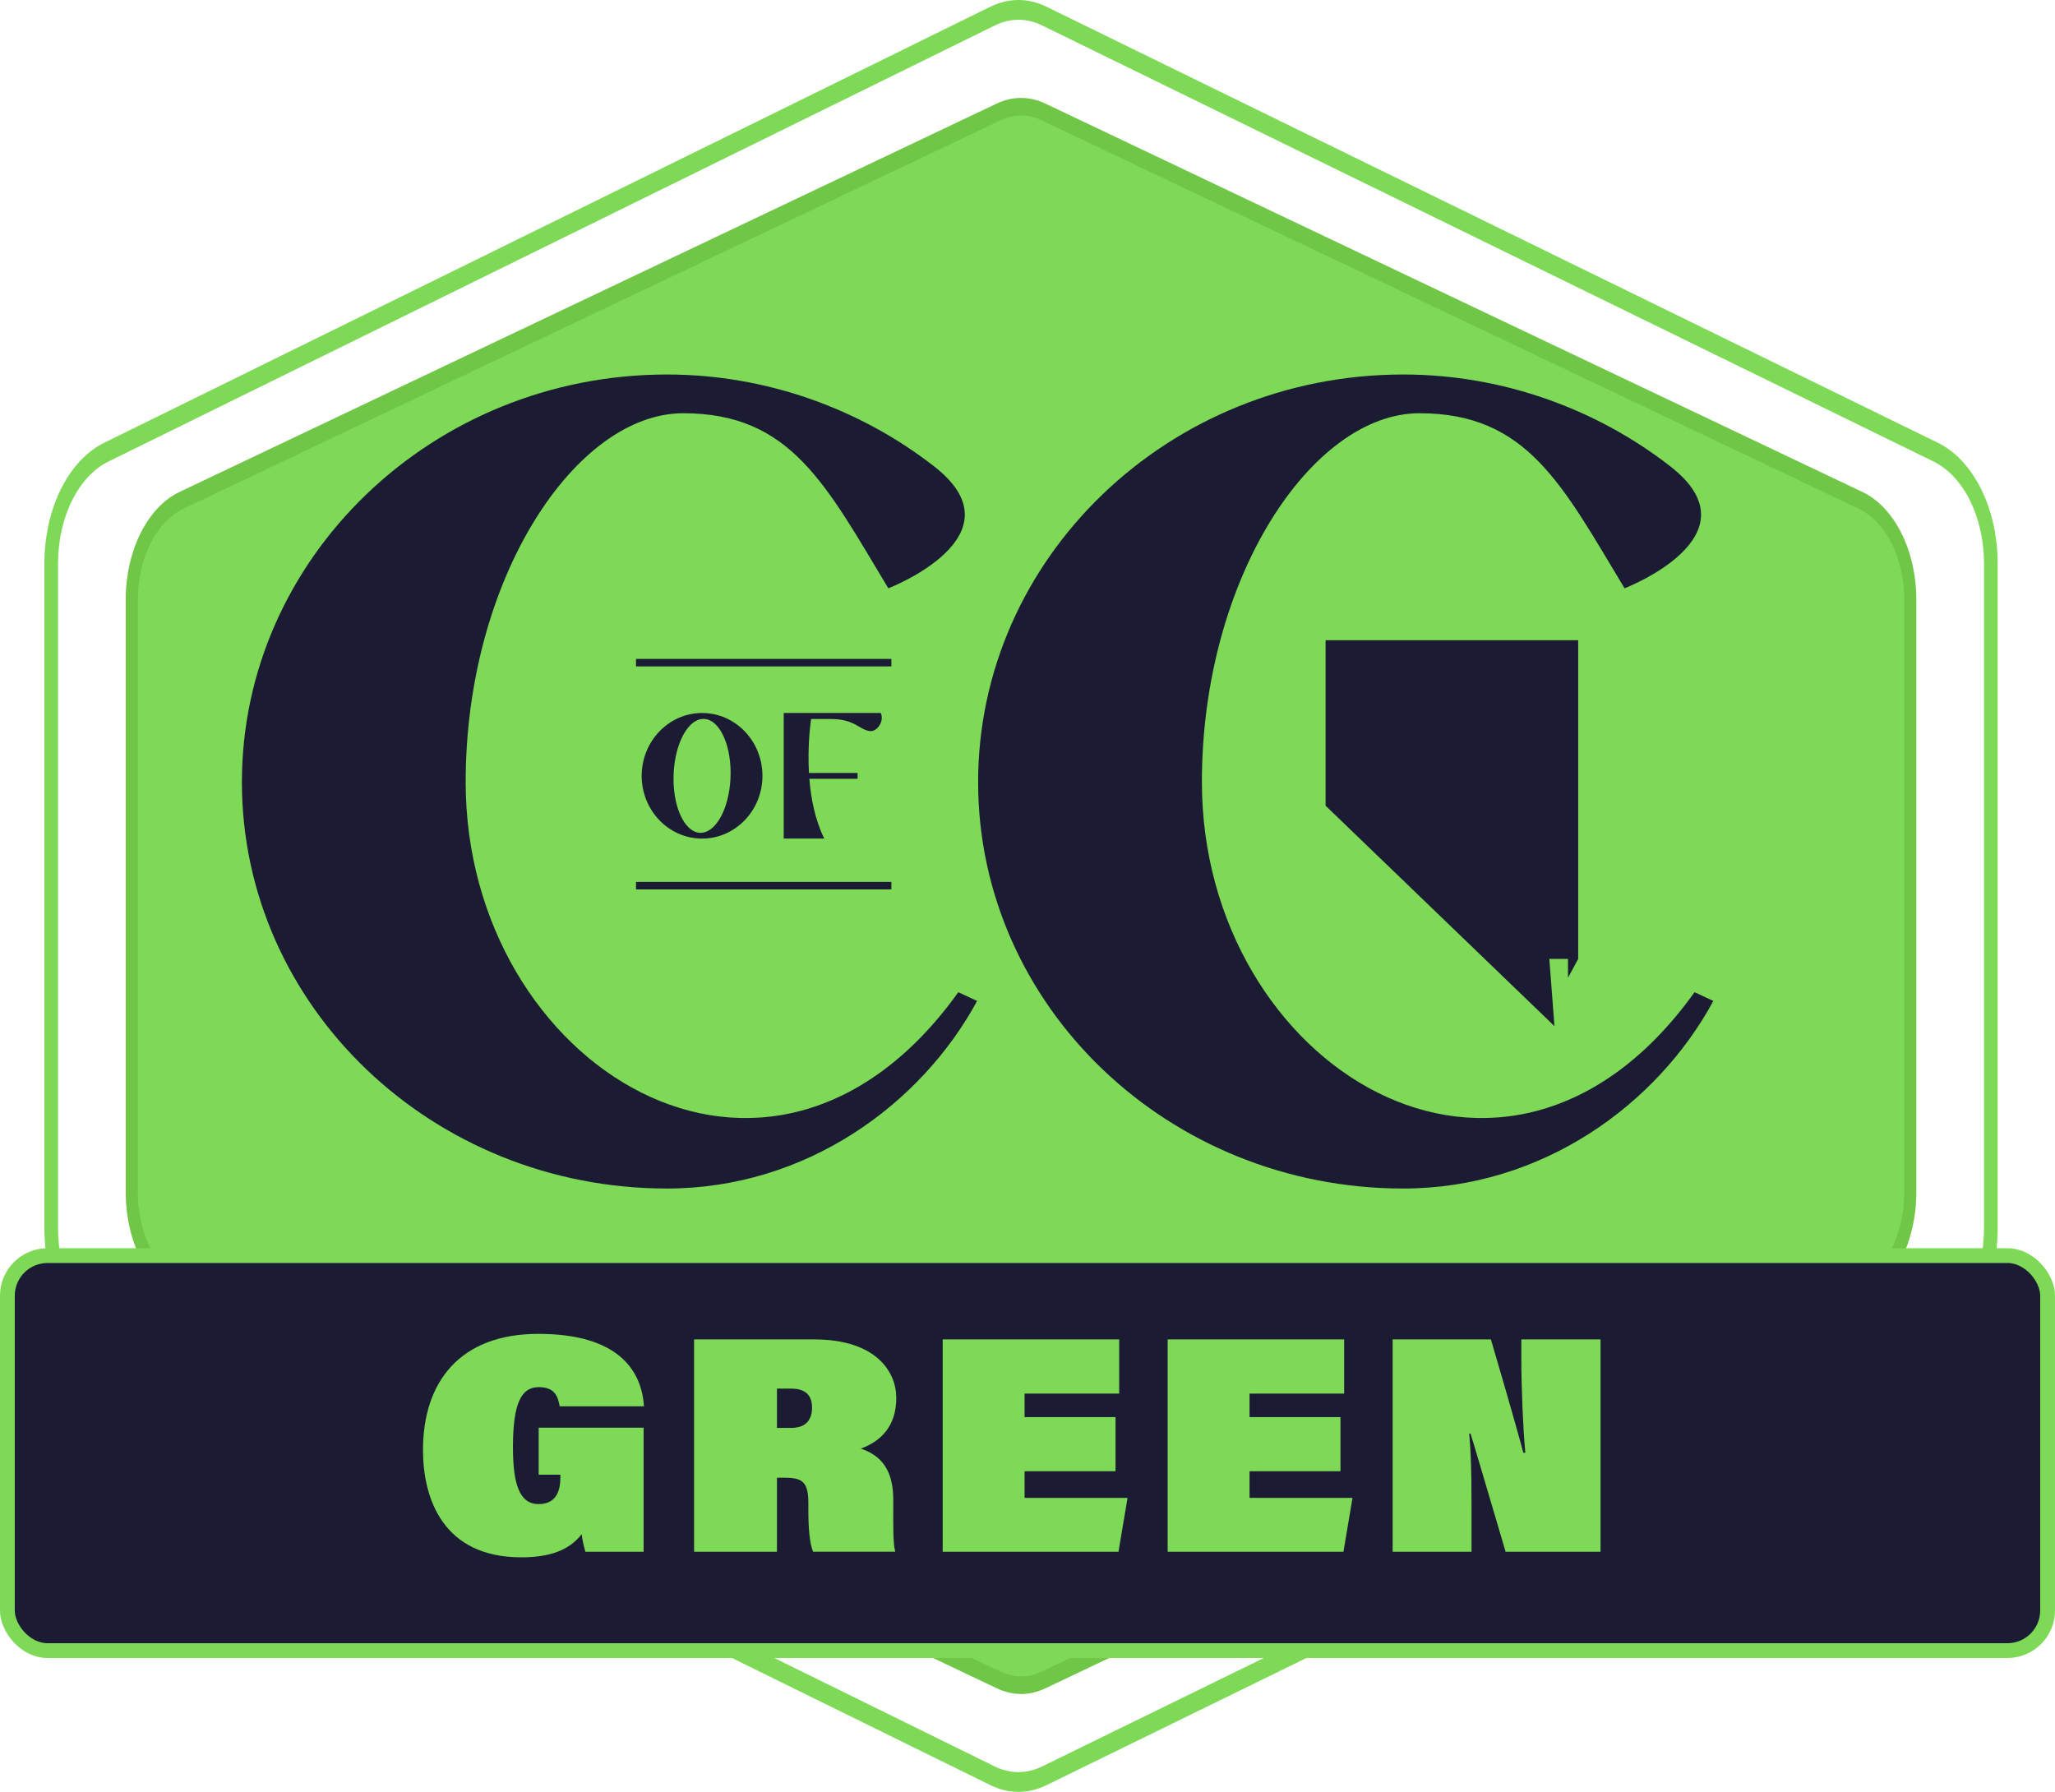
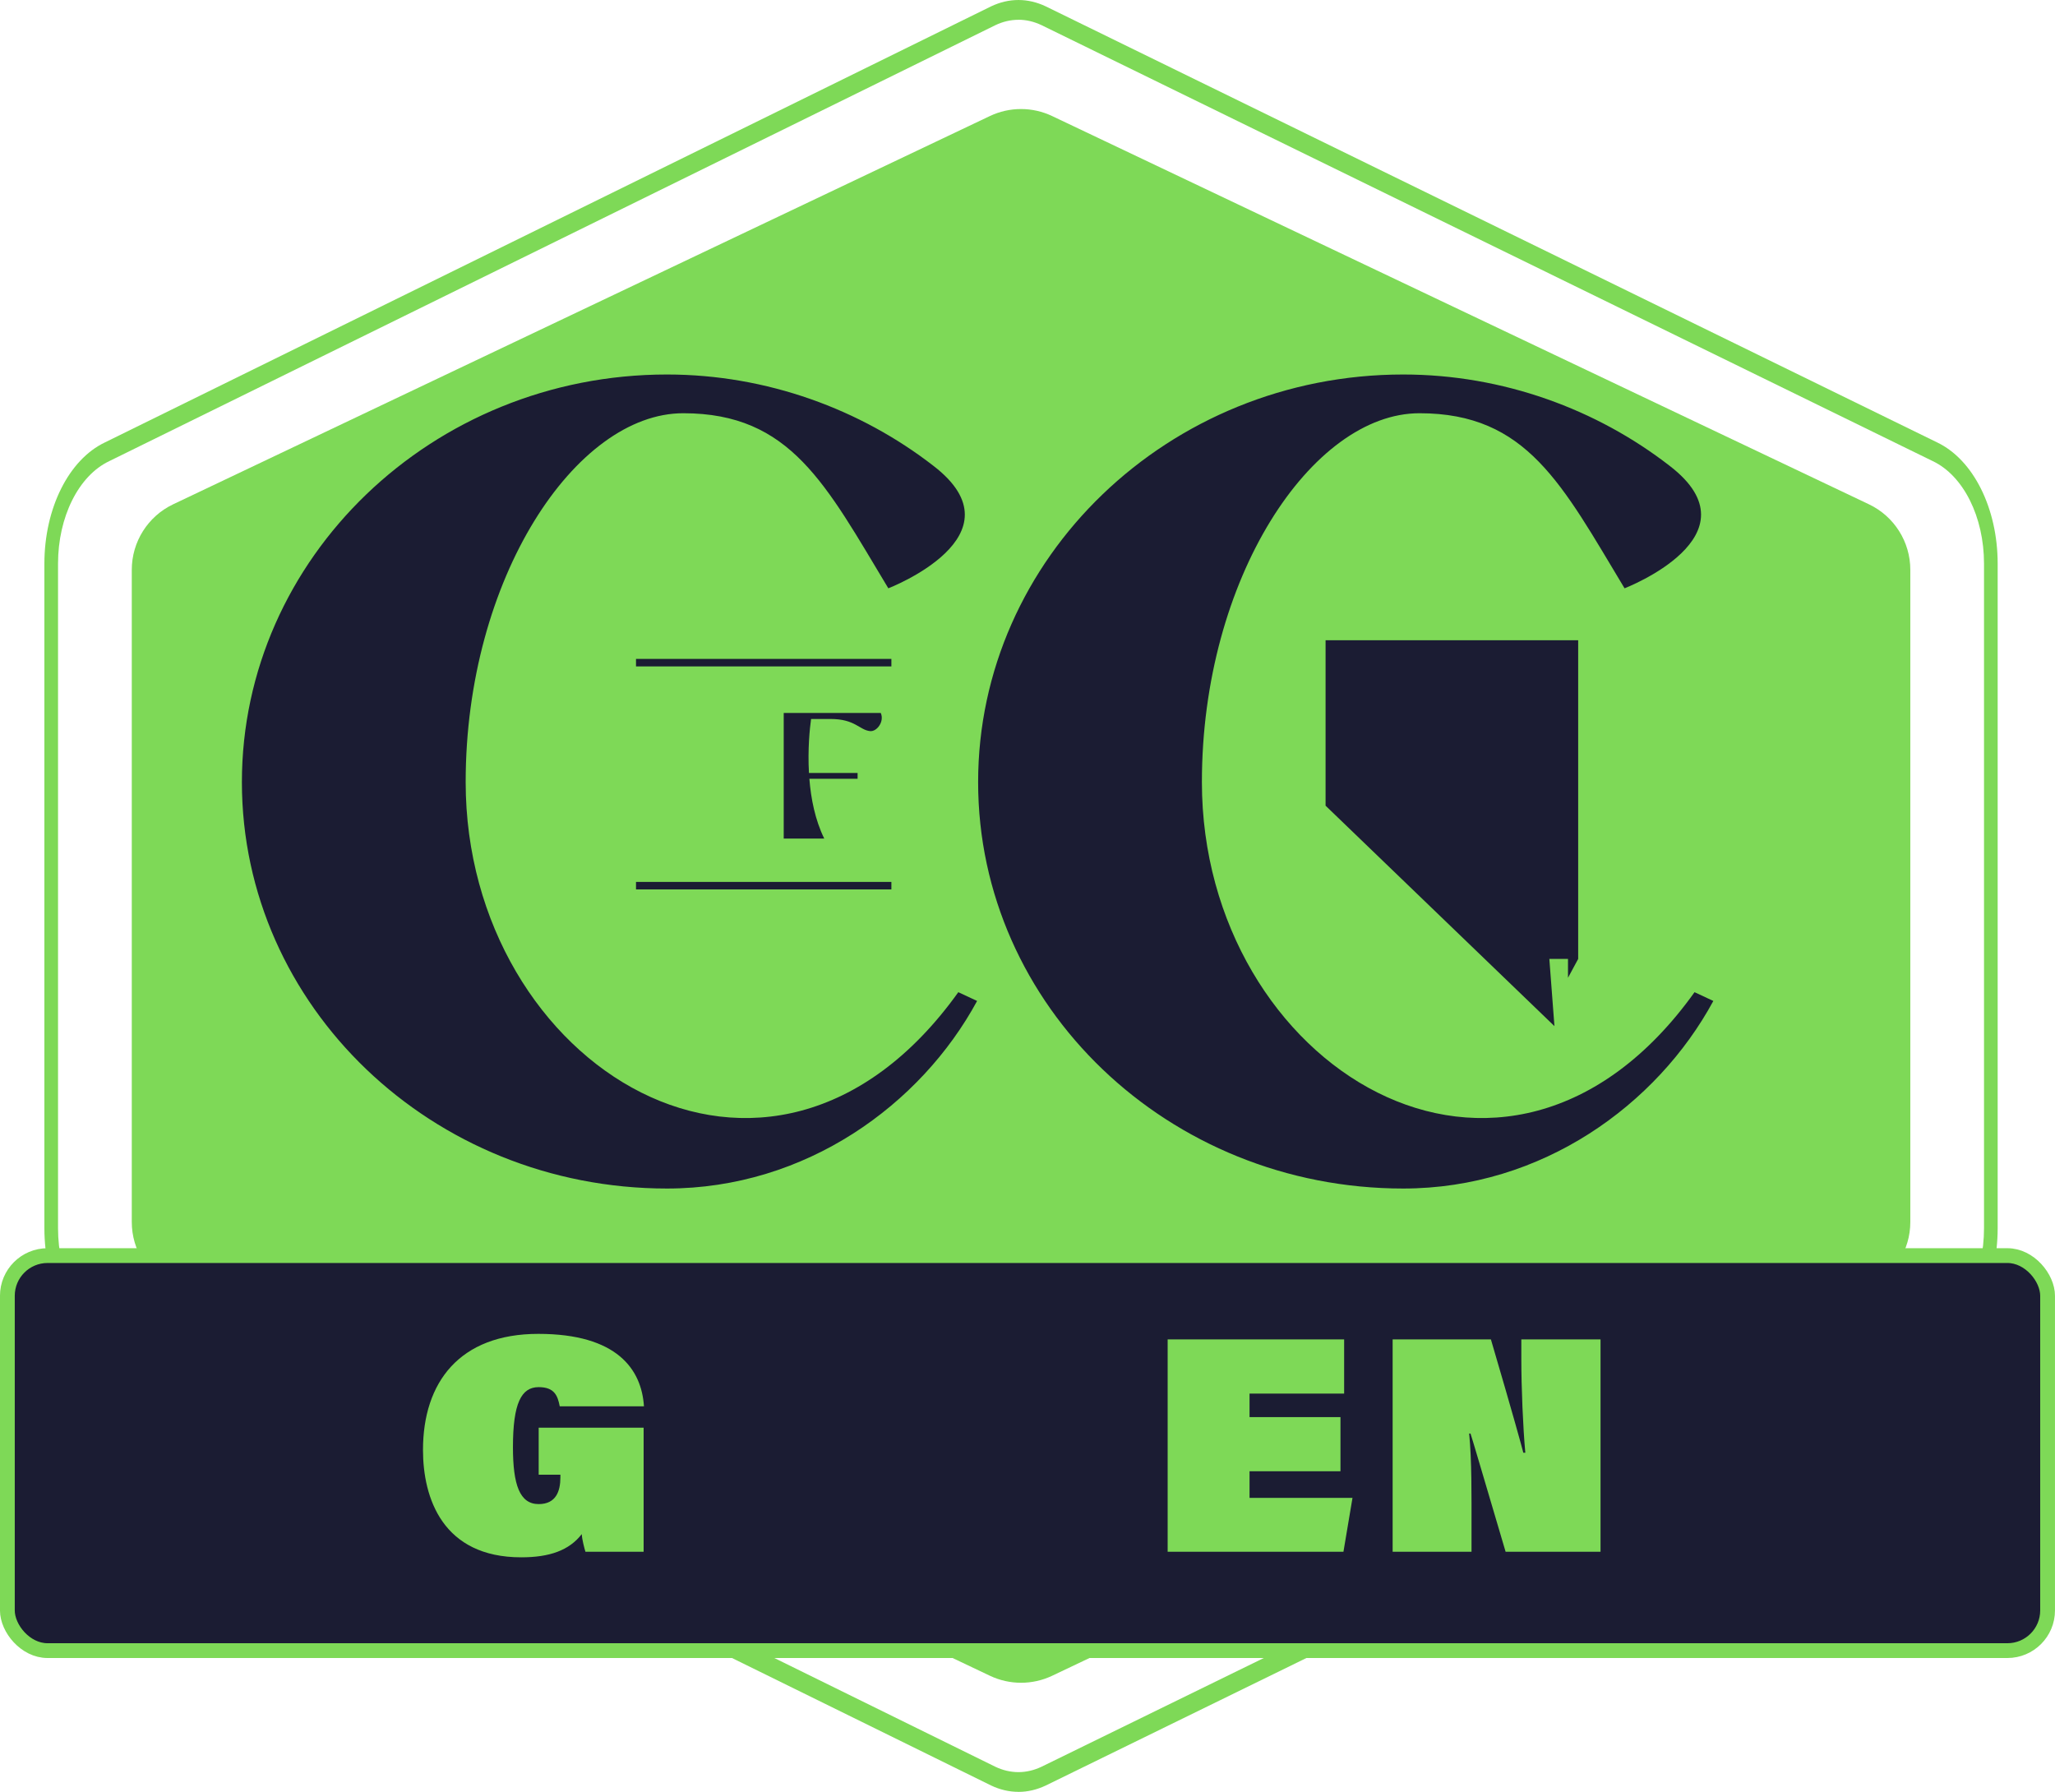
<svg xmlns="http://www.w3.org/2000/svg" id="Layer_2" viewBox="0 0 504.63 440">
  <g id="Layer_3">
    <g id="GREEN">
      <path d="m32.36,139.92v160.16c0,6.88,3.96,13.14,10.17,16.09l200.55,95.32c4.84,2.3,10.46,2.3,15.3,0l200.55-95.32c6.21-2.95,10.17-9.21,10.17-16.09v-160.16c0-6.88-3.96-13.14-10.17-16.09L258.37,28.5c-4.84-2.3-10.46-2.3-15.3,0L42.53,123.83c-6.21,2.95-10.17,9.21-10.17,16.09Z" style="fill:#7ed957; stroke-width:0px;" />
-       <path d="m250.73,415.96c-2.02,0-4.03-.47-5.99-1.4l-200.62-95.36c-7.92-3.77-13.25-14.43-13.25-26.53v-145.36c0-12.1,5.32-22.76,13.25-26.53L244.73,25.44c3.92-1.86,8.06-1.86,11.98,0l200.62,95.36c7.93,3.77,13.25,14.43,13.25,26.53v145.36c0,12.1-5.32,22.76-13.25,26.53l-200.62,95.36c-1.96.93-3.98,1.4-5.99,1.4Zm0-387.59c-1.7,0-3.41.39-5.06,1.18L45.05,124.91c-6.7,3.18-11.2,12.19-11.2,22.42v145.36c0,10.22,4.5,19.23,11.2,22.42l200.62,95.36c3.31,1.57,6.81,1.57,10.13,0l200.62-95.36c6.7-3.18,11.2-12.19,11.2-22.42v-145.36c0-10.22-4.5-19.23-11.2-22.42L255.79,29.55c-1.66-.79-3.36-1.18-5.06-1.18Z" style="fill:#70c647; stroke-width:0px;" />
      <path d="m250.09,440c-2.26,0-4.53-.52-6.73-1.57L25.78,331.38c-8.9-4.23-14.88-16.2-14.88-29.78v-163.19c0-13.58,5.98-25.55,14.88-29.78L243.36,1.57c4.4-2.09,9.05-2.09,13.45,0l218.86,107.06c8.9,4.23,14.88,16.2,14.88,29.78v163.19c0,13.58-5.98,25.55-14.88,29.78l-218.86,107.06c-2.2,1.04-4.46,1.57-6.73,1.57Zm0-435.14c-1.91,0-3.82.44-5.68,1.33L26.82,113.24c-7.52,3.57-12.57,13.69-12.57,25.17v163.19c0,11.48,5.05,21.59,12.57,25.17l217.58,107.06c3.72,1.77,7.65,1.77,11.37,0l218.86-107.06c7.52-3.57,12.57-13.69,12.57-25.17v-163.19c0-11.48-5.05-21.59-12.57-25.17L255.77,6.18c-1.86-.88-3.77-1.33-5.68-1.33Z" style="fill:#7ed957; stroke-width:0px;" />
      <rect x="1.81" y="308.32" width="501" height="97" rx="9.87" ry="9.87" style="fill:#1b1c33; stroke:#7ed957; stroke-miterlimit:10; stroke-width:3.63px;" />
      <g id="CofC">
        <path id="C" d="m416.12,243.64l4.61,2.15c-13.82,25.49-42.07,46.06-76.15,46.06-57.72,0-104.39-44.83-104.39-99.79s46.67-100.1,104.39-100.1c24.57,0,47.6,8.6,65.4,22.41,22.42,17.2-11.05,30.09-11.05,30.09-15.35-25.48-23.95-42.99-50.36-42.99s-53.43,40.53-53.43,90.58c0,69.7,74.61,116.37,120.98,51.58Z" style="fill:#1b1c33; stroke-width:0px;" />
        <polygon points="325.51 157.21 325.51 197.84 381.71 251.97 380.46 235.47 385.04 235.47 385.04 240.1 387.54 235.47 387.54 157.21 325.51 157.21" style="fill:#1b1c33; stroke-width:0px;" />
-         <path d="m187.23,190.52c0,8.48-6.63,15.4-14.83,15.4s-14.83-6.92-14.83-15.4,6.63-15.44,14.83-15.44,14.83,6.92,14.83,15.44Zm-7.82-.71c0-7.72-3.13-13.64-7.01-13.26-3.88.38-7.01,6.96-7.01,14.68s3.13,13.64,7.01,13.26c3.88-.43,7.01-6.96,7.01-14.68Z" style="fill:#1b1c33; stroke-width:0px;" />
        <path d="m213.66,179.53c-2.65-.28-3.65-2.98-9.71-2.98h-4.78c-.33,2.37-.85,7.44-.52,13.26h11.94v1.42h-11.84c.38,4.88,1.42,10.14,3.65,14.68h-9.95v-30.84h23.83c.95,2.13-.99,4.64-2.61,4.45Z" style="fill:#1b1c33; stroke-width:0px;" />
        <rect x="156.18" y="216.56" width="62.71" height="1.84" style="fill:#1b1c33; stroke-width:0px;" />
        <rect x="156.18" y="161.8" width="62.71" height="1.84" style="fill:#1b1c33; stroke-width:0px;" />
        <path id="C-2" d="m235.33,243.64l4.61,2.15c-13.82,25.49-42.07,46.06-76.15,46.06-57.72,0-104.39-44.83-104.39-99.79s46.67-100.1,104.39-100.1c24.57,0,47.6,8.6,65.4,22.41,22.42,17.2-11.05,30.09-11.05,30.09-15.35-25.48-23.95-42.99-50.36-42.99s-53.43,40.53-53.43,90.58c0,69.7,74.61,116.37,120.98,51.58Z" style="fill:#1b1c33; stroke-width:0px;" />
      </g>
      <path d="m158.04,381.04h-14.28c-.25-.84-.82-2.89-.9-4.33-3.12,4.03-7.96,5.7-14.86,5.7-19.29,0-24.13-14.52-24.13-26.37,0-16.57,8.95-28.5,28.32-28.5s25.36,8.74,25.94,17.79h-20.68c-.49-2.51-1.23-4.71-5.17-4.71-4.27,0-6.32,3.95-6.32,14.74,0,9.2,1.64,13.98,6.32,13.98,4.27,0,5.33-3.19,5.33-6.54v-.68h-5.33v-11.55h25.77v30.48Z" style="fill:#7ed957; stroke-width:0px;" />
-       <path d="m190.79,362.87v18.17h-20.35v-52.14h29.46c15.27,0,20.19,7.98,20.19,14.36,0,6.99-3.78,10.64-8.7,12.46,6.48,2.13,7.96,7.22,7.96,12.62v1.9c0,3.95-.08,8.89.49,10.79h-20.19c-.82-2.05-1.15-5.62-1.15-10.41v-1.52c0-5.09-1.4-6.23-5.66-6.23h-2.05Zm0-12.24h3.53c3.86,0,5.09-2.36,5.09-4.94,0-3.04-1.56-4.71-5.17-4.71h-3.45v9.65Z" style="fill:#7ed957; stroke-width:0px;" />
-       <path d="m273.93,361.28h-22.33v6.54h25.28l-2.22,13.22h-43.17v-52.14h43.34v13.3h-23.23v5.78h22.33v13.3Z" style="fill:#7ed957; stroke-width:0px;" />
      <path d="m329.17,361.28h-22.33v6.54h25.28l-2.22,13.22h-43.17v-52.14h43.34v13.3h-23.23v5.78h22.33v13.3Z" style="fill:#7ed957; stroke-width:0px;" />
-       <path d="m341.98,381.04v-52.14h24.13c5.5,18.7,7.55,26.22,7.96,27.82h.49c-.57-6.23-.98-15.88-.98-23.18v-4.64h19.45v52.14h-23.31c-6.4-21.66-7.96-26.98-8.62-29.03h-.33c.66,6.54.58,15.2.58,23.71v5.32h-19.37Z" style="fill:#7ed957; stroke-width:0px;" />
+       <path d="m341.98,381.04v-52.14h24.13c5.5,18.7,7.55,26.22,7.96,27.82h.49c-.57-6.23-.98-15.88-.98-23.18v-4.64h19.45v52.14h-23.31c-6.4-21.66-7.96-26.98-8.62-29.03h-.33c.66,6.54.58,15.2.58,23.71v5.32Z" style="fill:#7ed957; stroke-width:0px;" />
    </g>
  </g>
</svg>